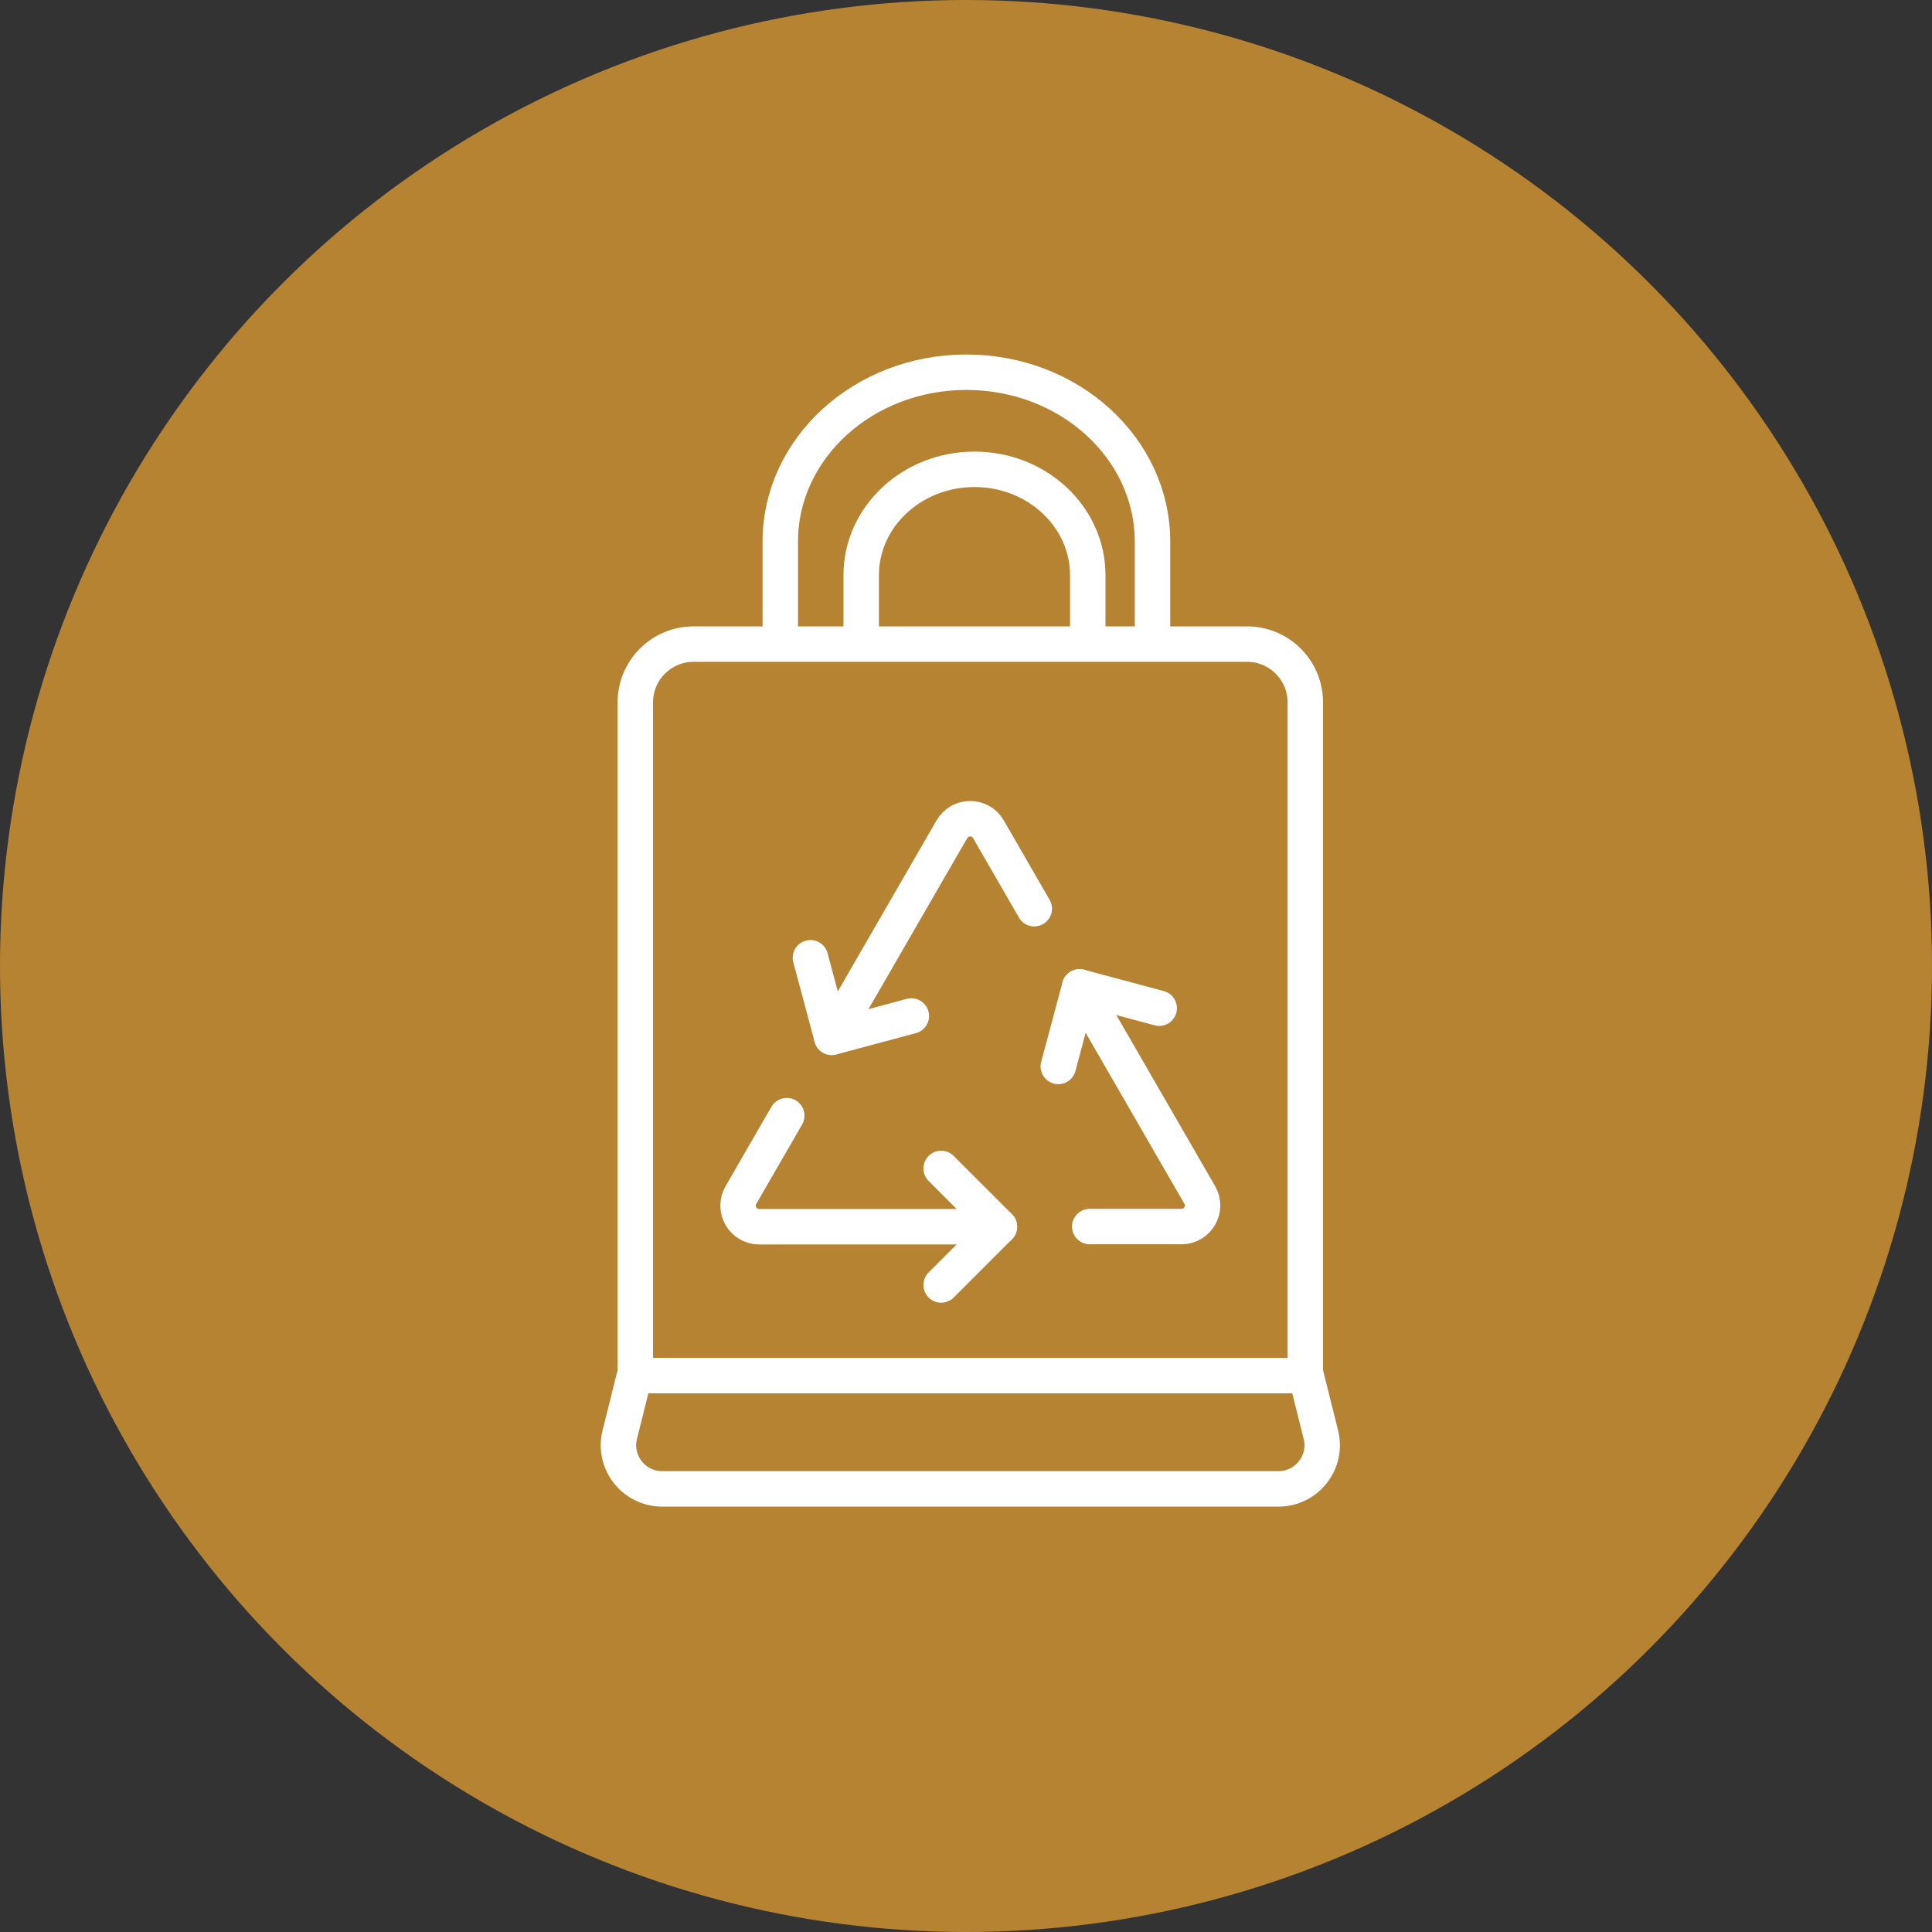
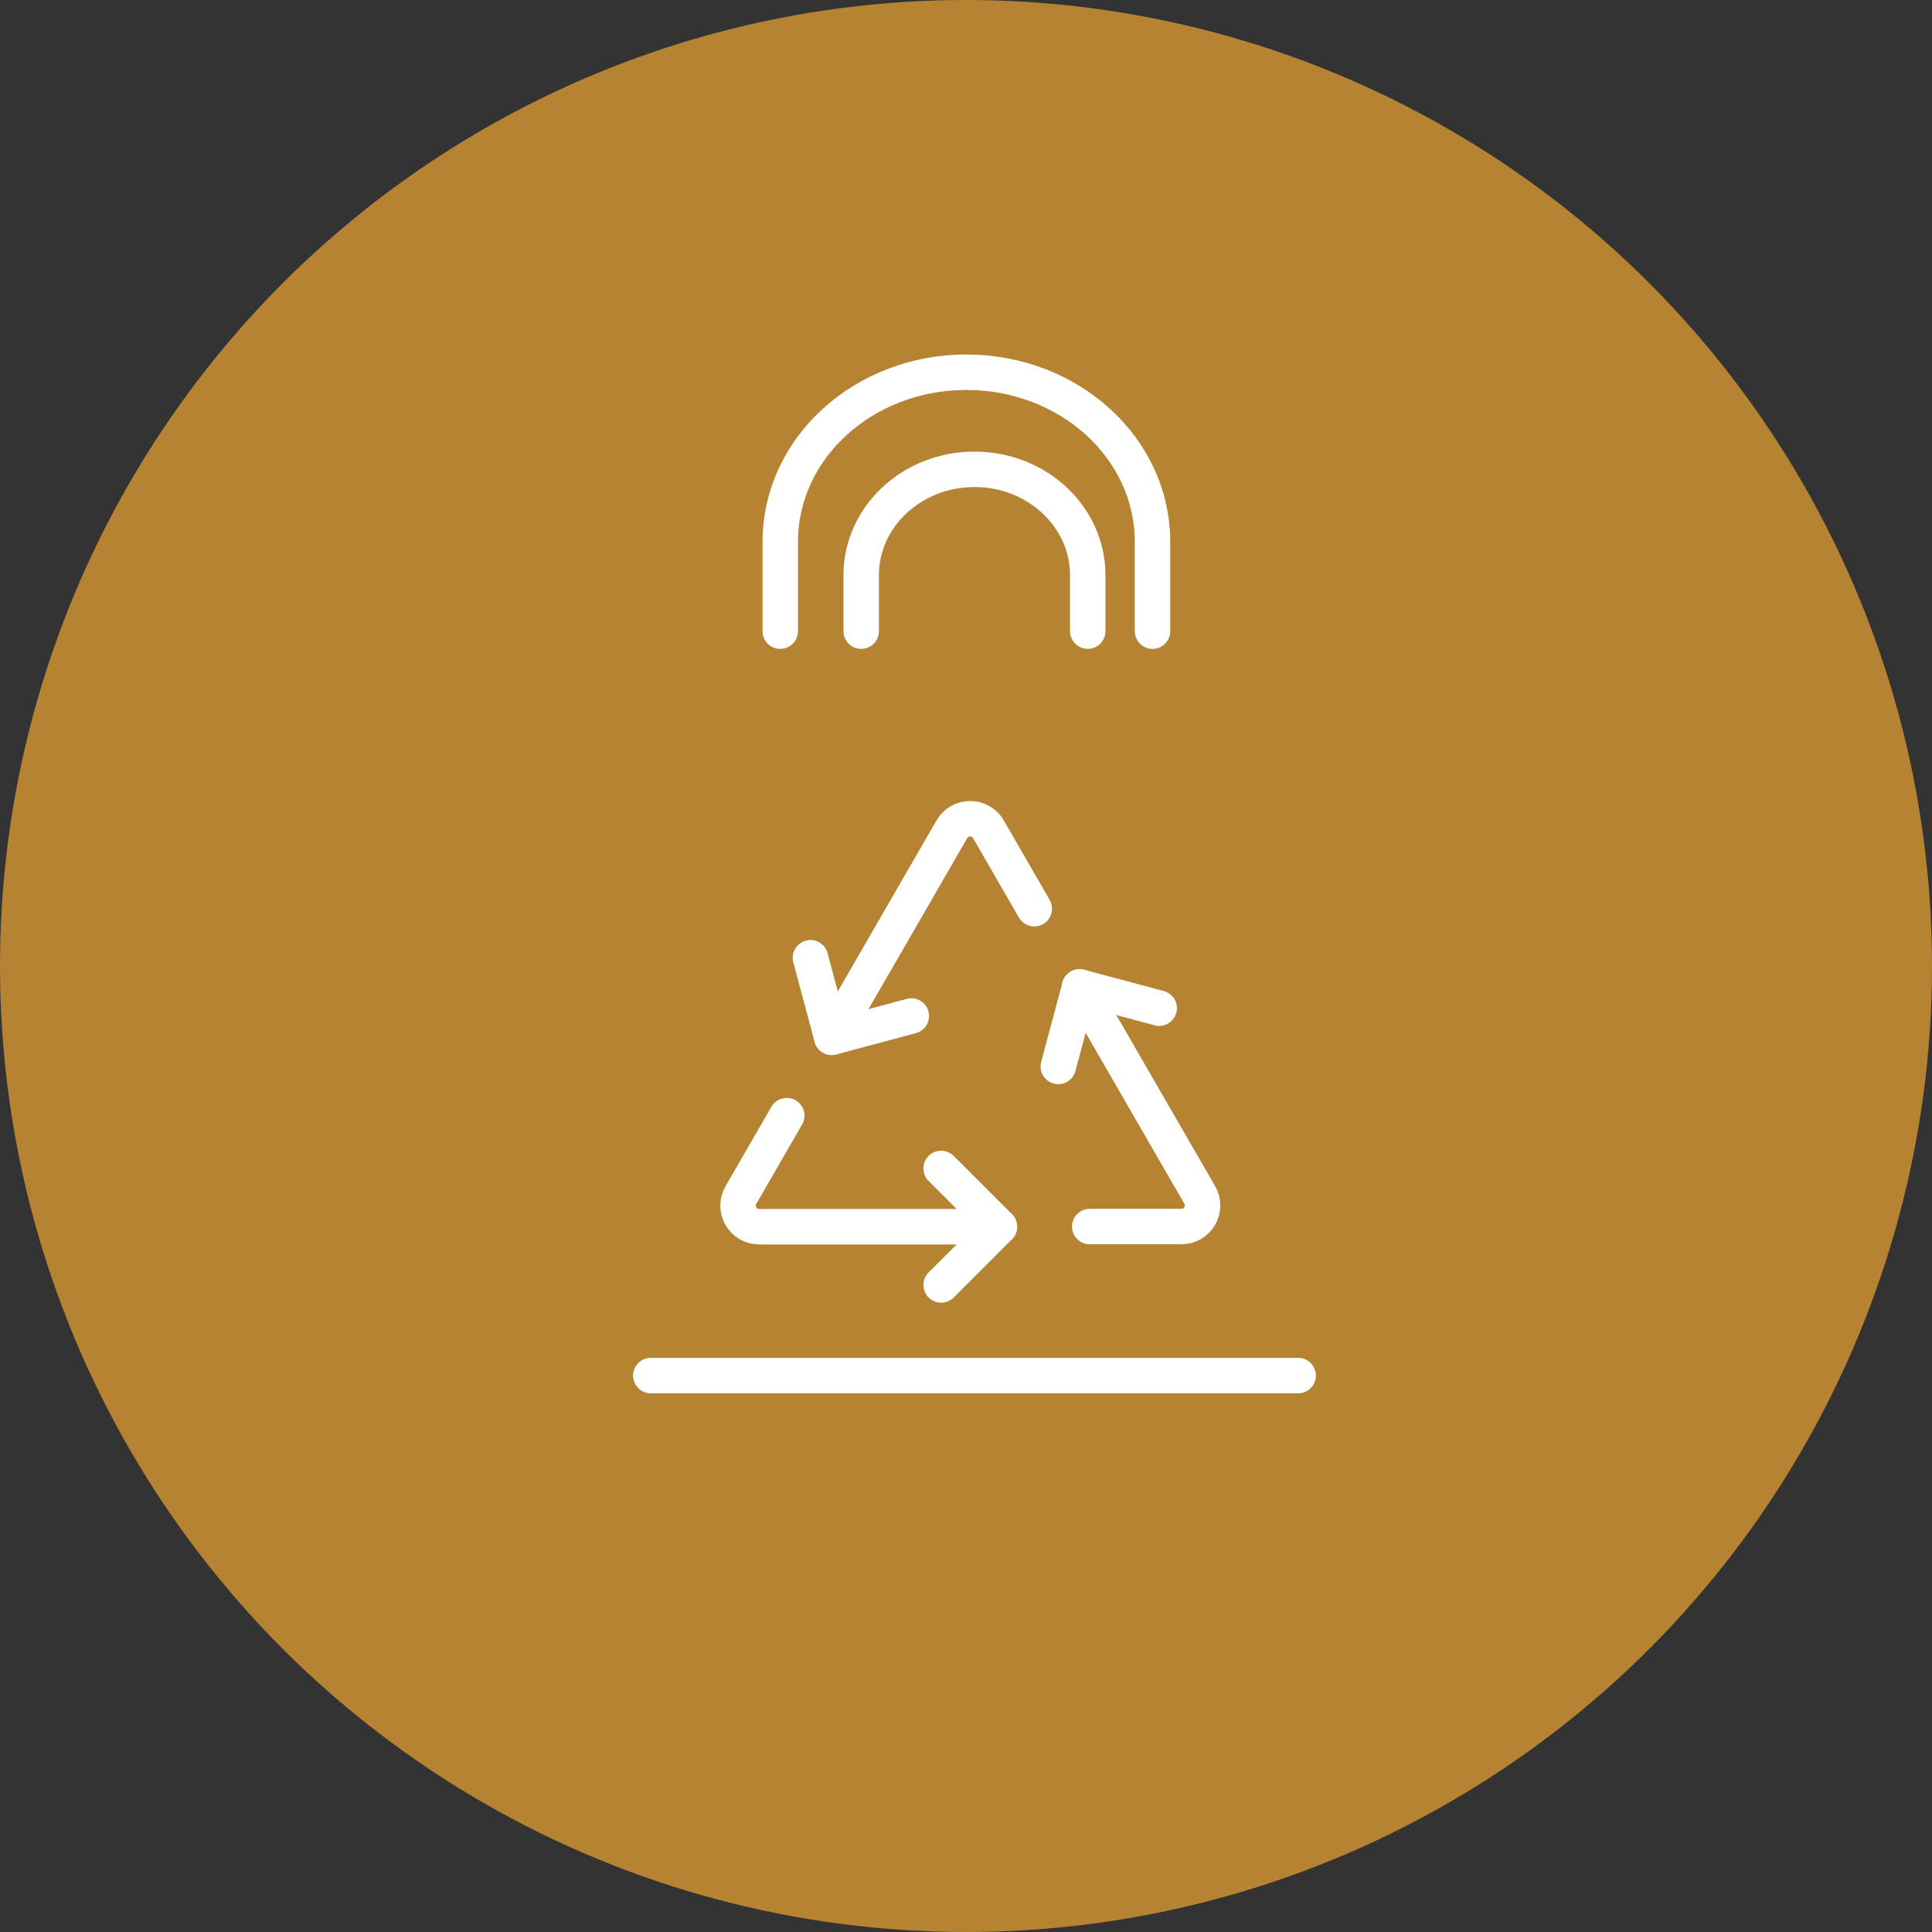
<svg xmlns="http://www.w3.org/2000/svg" fill="none" viewBox="0 0 109 109" height="109" width="109">
  <rect x="0" y="0" width="109" height="109" fill="#333333" stroke="none" />
  <circle fill="#B58332" r="54.5" cy="54.5" cx="54.5" />
  <path stroke-linejoin="round" stroke-linecap="round" stroke-miterlimit="10" stroke-width="2" stroke="white" d="M73.24 77.608L36.718 77.608" />
  <path stroke-linejoin="round" stroke-linecap="round" stroke-miterlimit="10" stroke-width="2" stroke="white" d="M61.369 35.608V32.454C61.369 29.154 58.507 26.478 54.978 26.478C51.448 26.478 48.587 29.154 48.587 32.454V35.608" />
  <path stroke-linejoin="round" stroke-linecap="round" stroke-miterlimit="10" stroke-width="2" stroke="white" d="M65.022 35.609V30.562C65.022 25.281 60.32 21 54.522 21C48.723 21 44.022 25.281 44.022 30.562V35.609" />
-   <path stroke-linejoin="round" stroke-linecap="round" stroke-miterlimit="10" stroke-width="2" stroke="white" d="M48.169 36.339H70.356C72.172 36.339 73.643 37.811 73.643 39.626V77.426L74.521 80.937C74.91 82.493 73.733 84 72.13 84H37.358C35.754 84 34.577 82.493 34.967 80.936L35.843 77.426V39.626C35.843 37.811 37.315 36.339 39.13 36.339H48.169Z" />
  <path stroke-linecap="round" stroke-miterlimit="10" stroke-width="2" stroke="white" d="M44.387 62.943L41.8 67.424C41.343 68.218 41.915 69.209 42.831 69.209H56.385" />
  <path stroke-linejoin="round" stroke-linecap="round" stroke-miterlimit="10" stroke-width="2" stroke="white" d="M53.098 65.922L56.385 69.209L53.098 72.496" />
  <path stroke-linecap="round" stroke-miterlimit="10" stroke-width="2" stroke="white" d="M58.352 51.267L55.765 46.786C55.307 45.992 54.161 45.992 53.703 46.786L46.927 58.523" />
  <path stroke-linejoin="round" stroke-linecap="round" stroke-miterlimit="10" stroke-width="2" stroke="white" d="M51.416 57.321L46.926 58.524L45.723 54.034" />
  <path stroke-linecap="round" stroke-miterlimit="10" stroke-width="2" stroke="white" d="M61.481 69.2H66.656C67.572 69.2 68.145 68.208 67.686 67.415L60.909 55.678" />
  <path stroke-linejoin="round" stroke-linecap="round" stroke-miterlimit="10" stroke-width="2" stroke="white" d="M59.707 60.167L60.91 55.677L65.4 56.88" />
</svg>